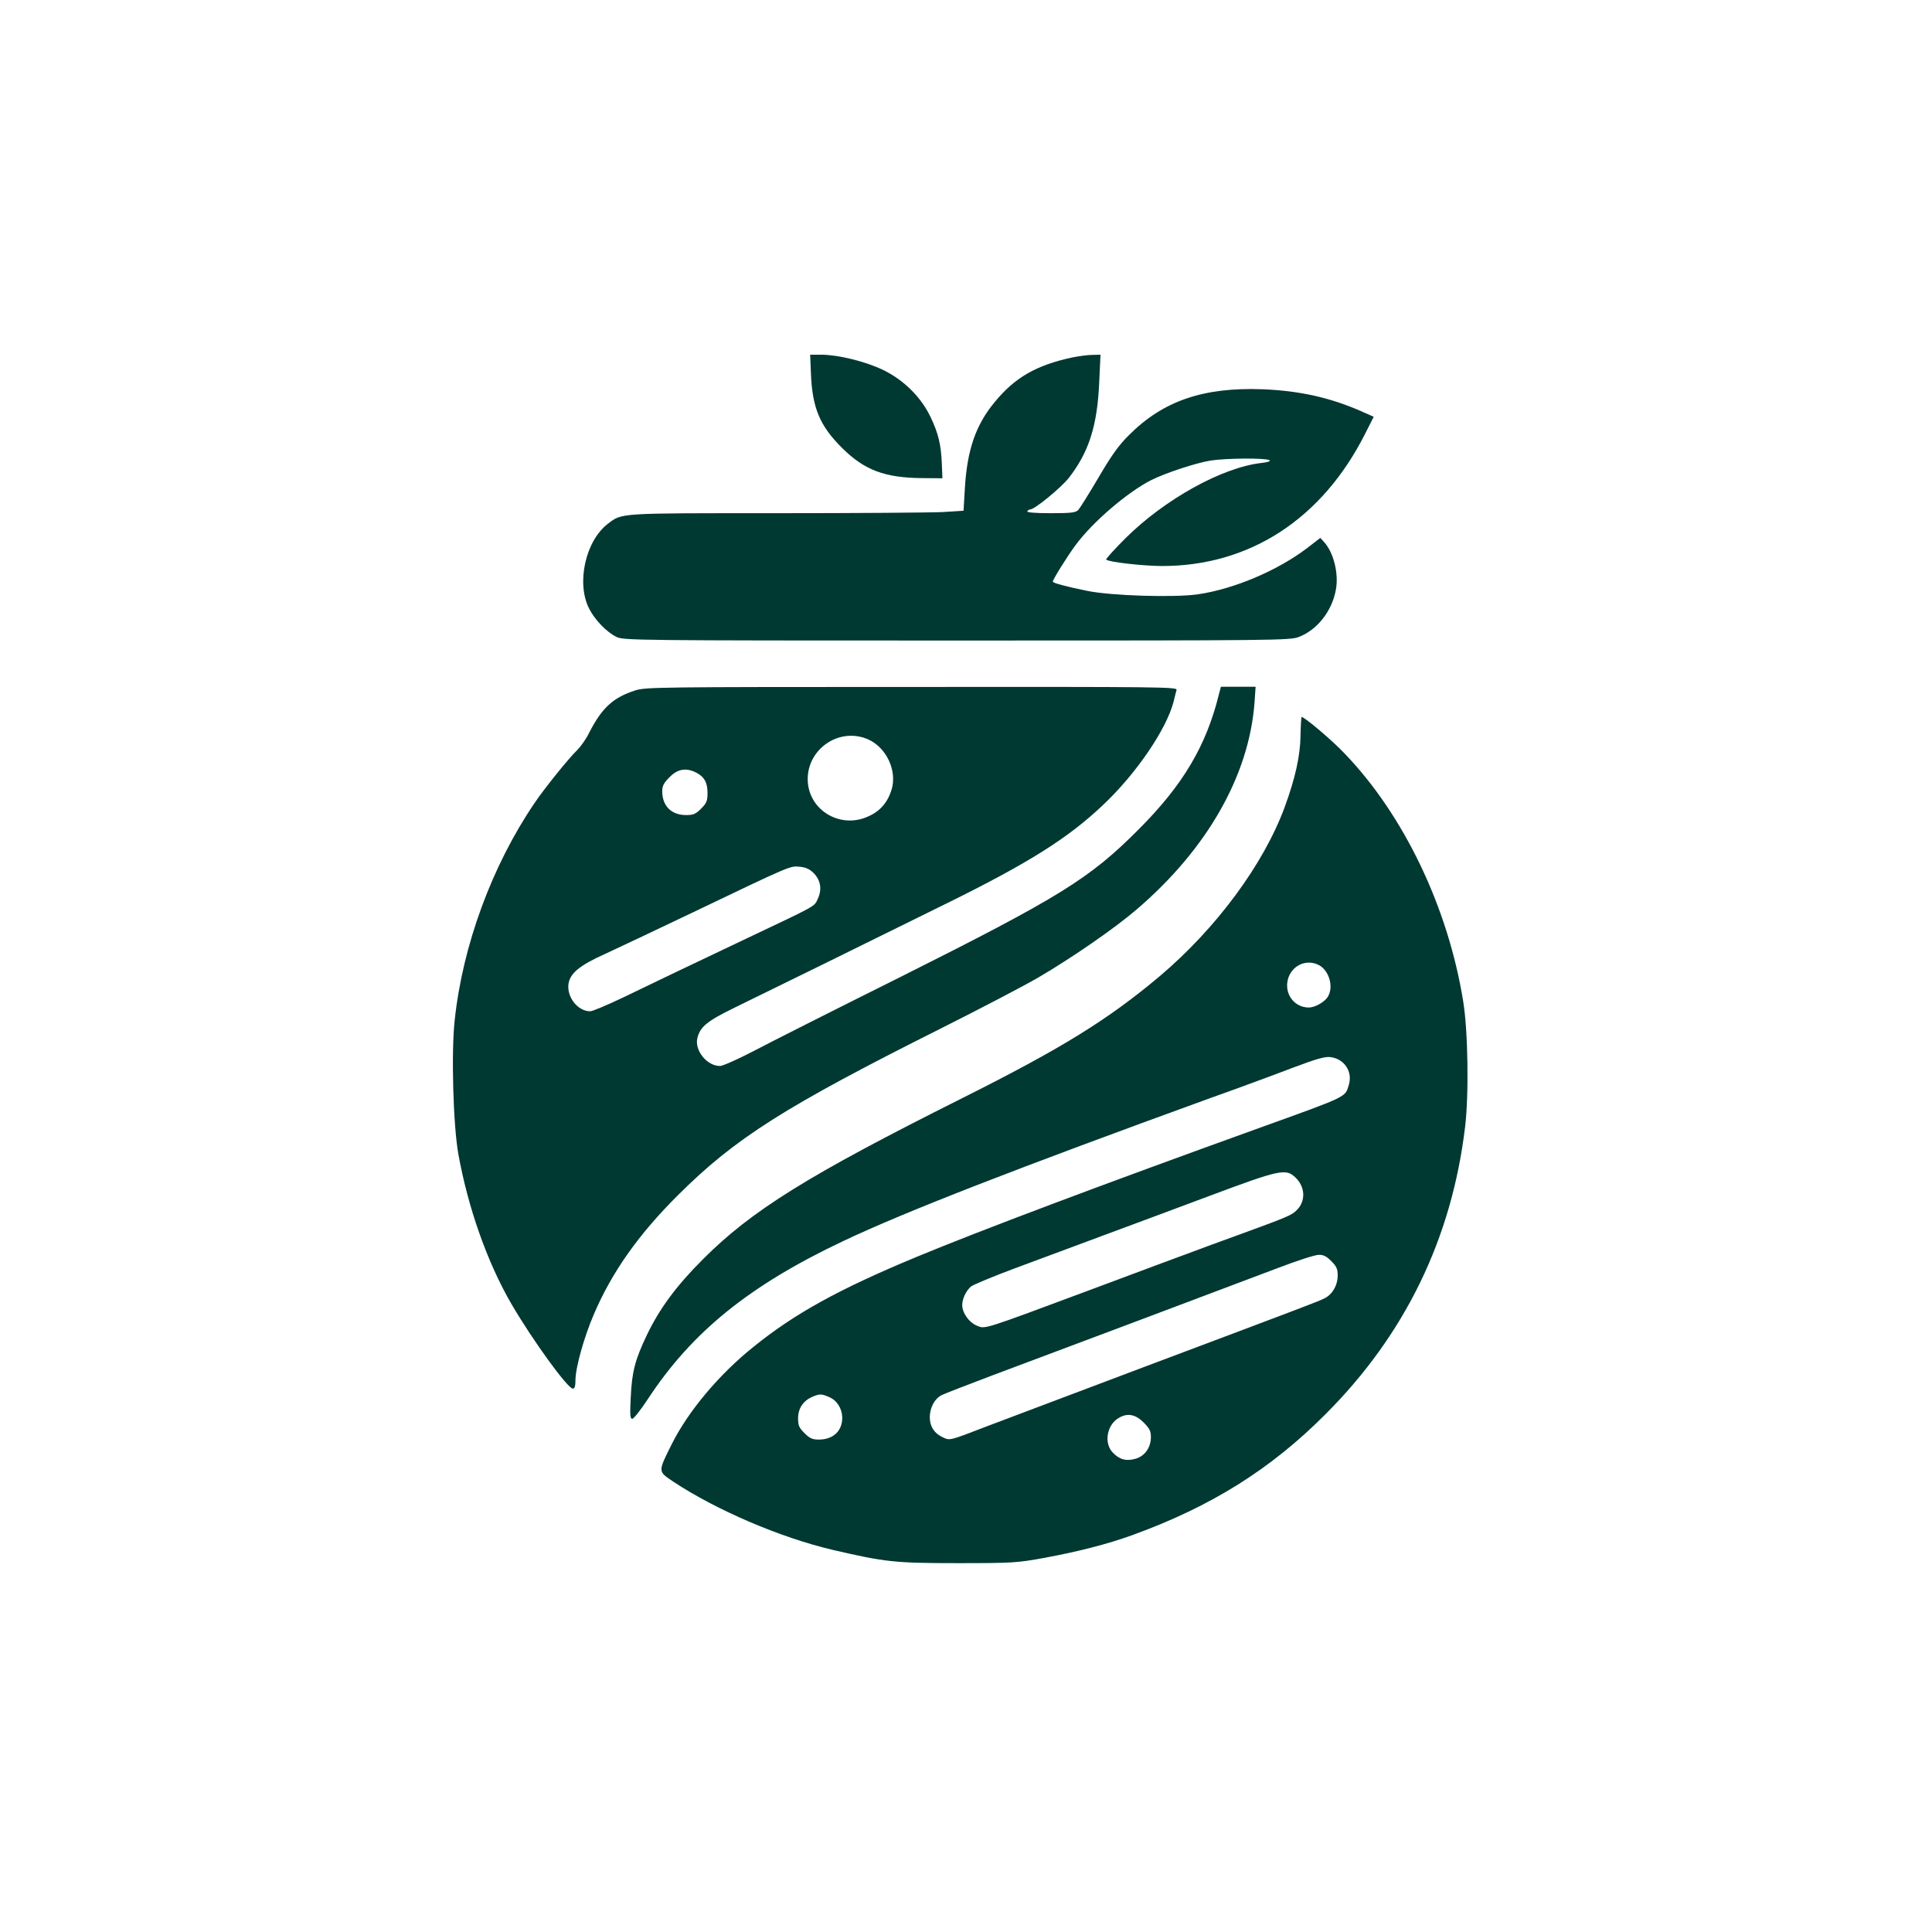
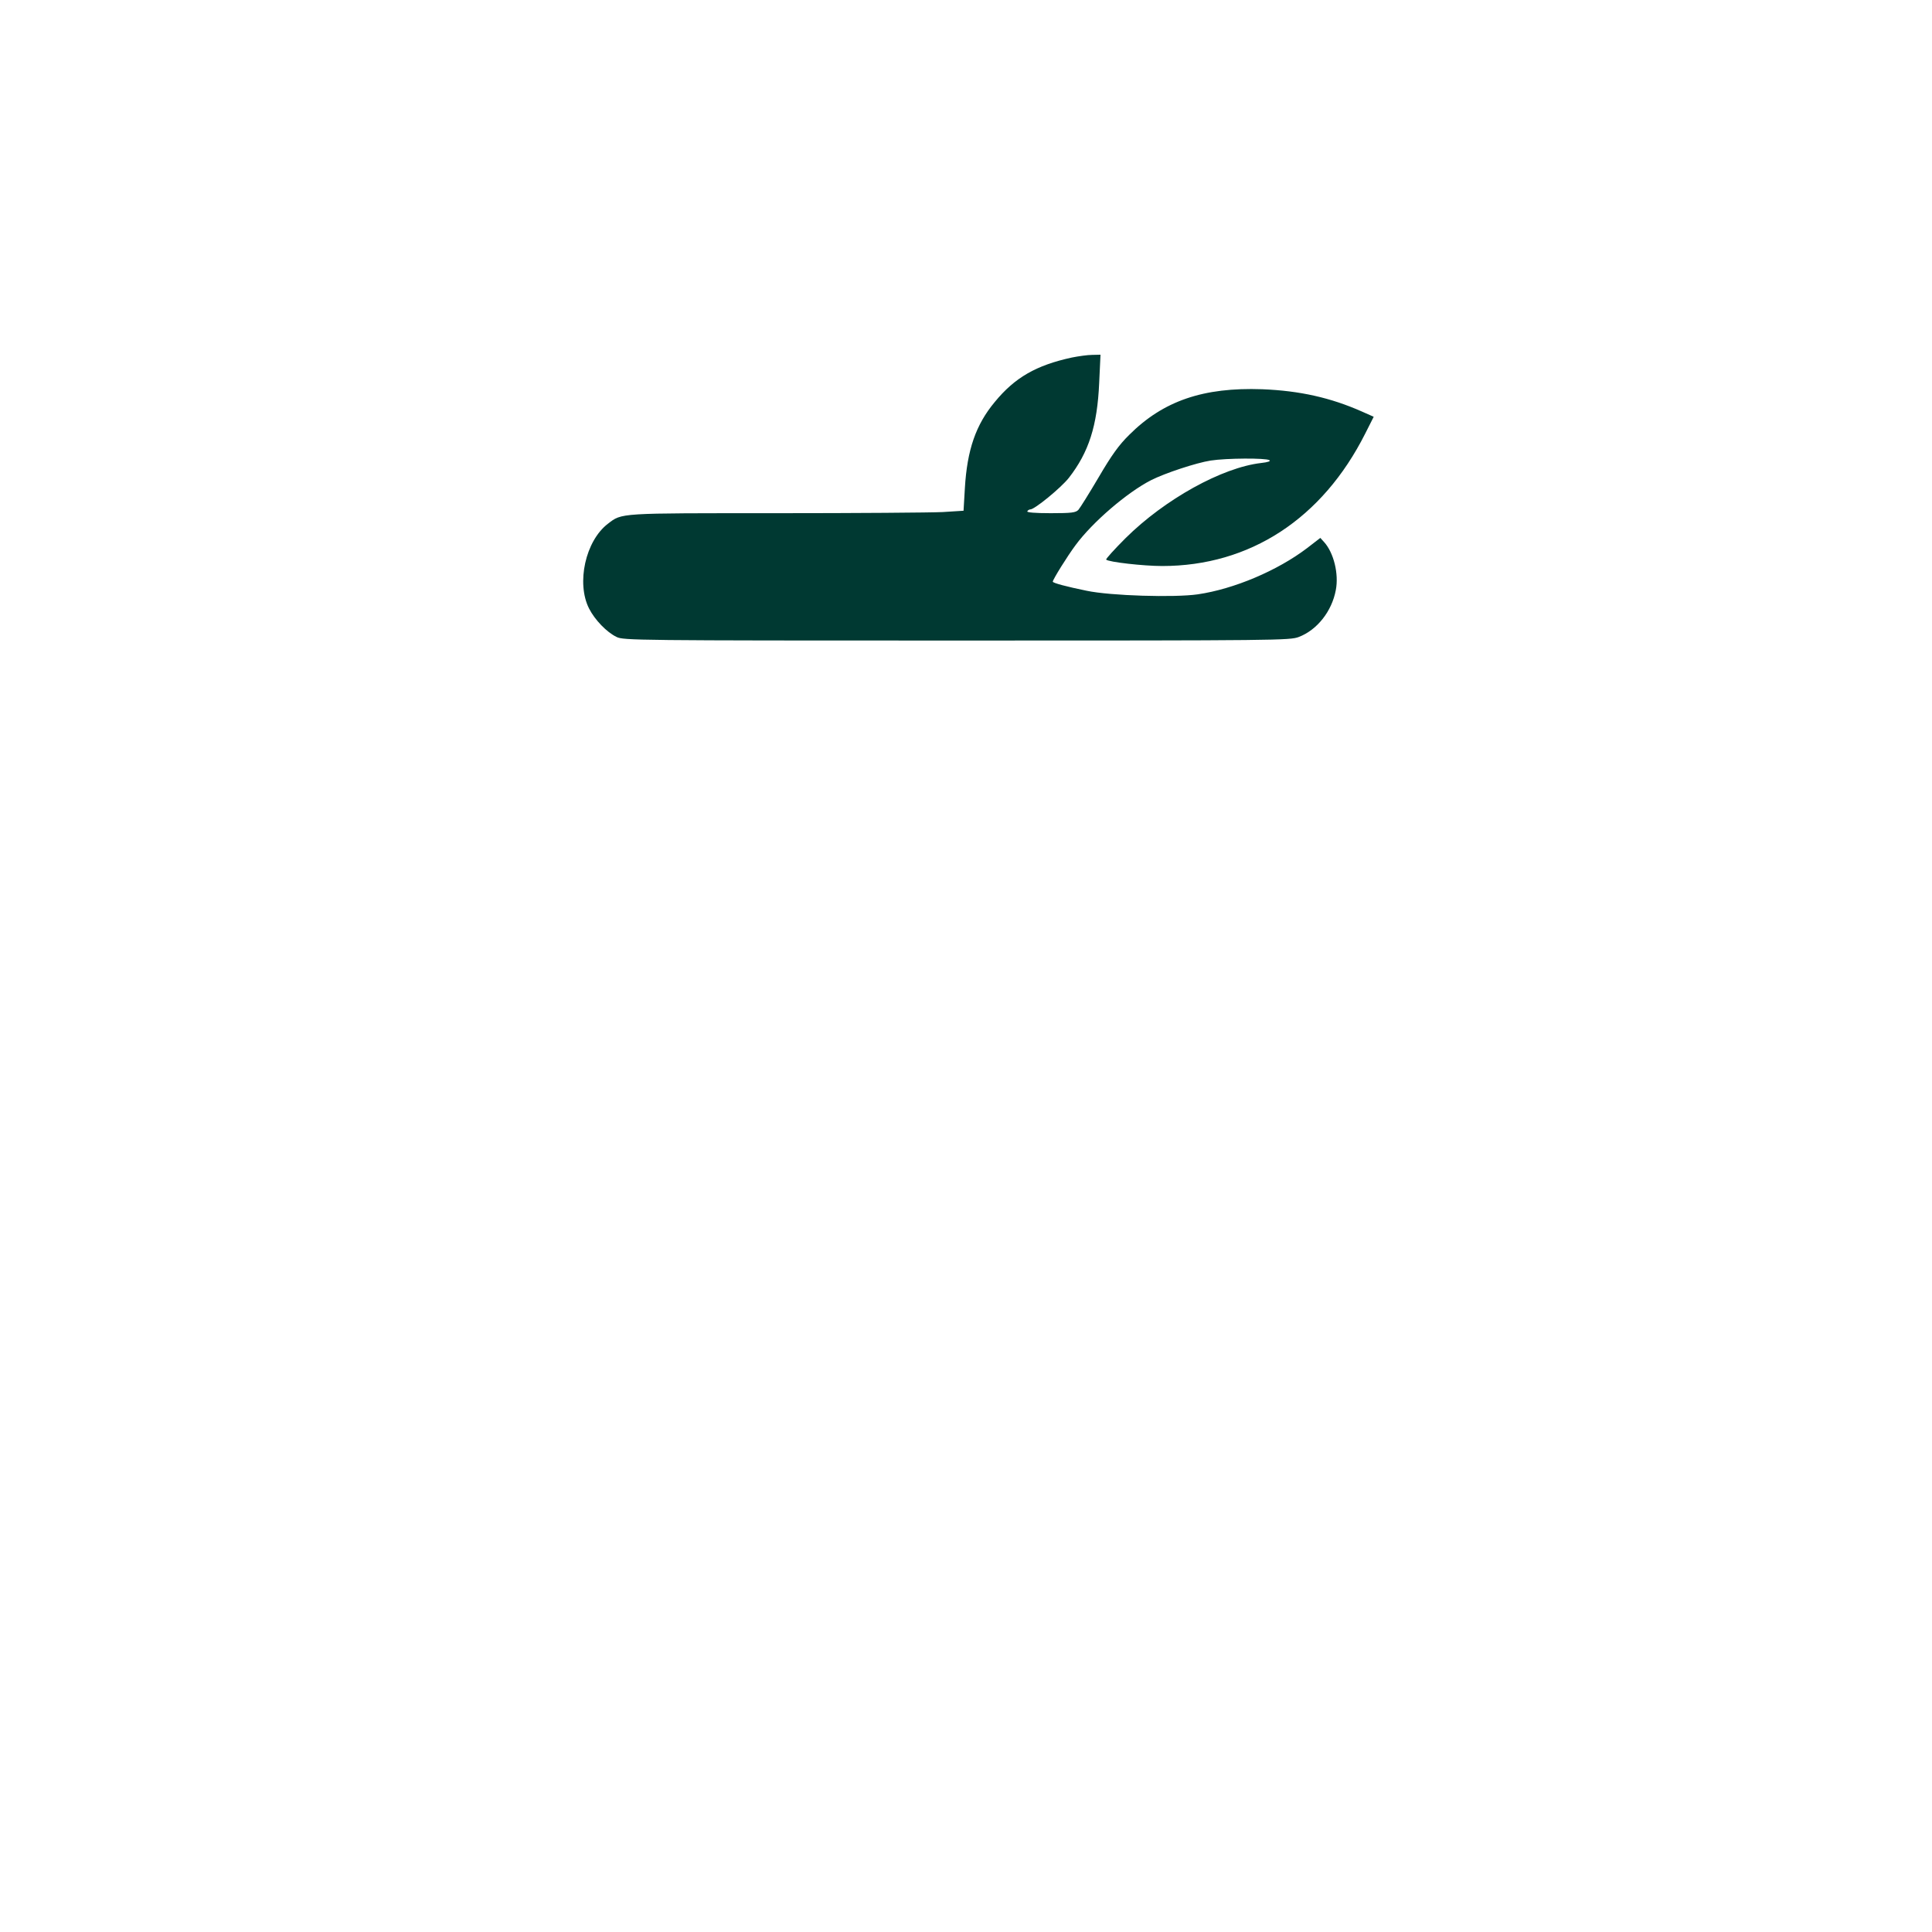
<svg xmlns="http://www.w3.org/2000/svg" version="1.0" width="1024pt" height="1024pt" viewBox="0 0 1024 1024" preserveAspectRatio="xMidYMid meet">
  <g transform="translate(0,1024) scale(0.1,-0.1)" fill="#003932" stroke="none">
-     <path d="M4298 8263 c7 -184 46 -279 166 -398 118 -117 225 -157 421 -159 l110 -1 -3 75 c-4 102 -18 162 -59 248 -50 106 -143 199 -254 252 -95 45 -234 79 -324 80 l-61 0 4 -97z" />
    <path d="M5681 8345 c-189 -41 -302 -106 -408 -235 -101 -121 -147 -254 -159 -458 l-7 -119 -111 -7 c-61 -3 -458 -6 -882 -6 -840 0 -816 2 -892 -56 -119 -91 -168 -314 -100 -449 31 -61 94 -126 146 -151 36 -18 101 -19 1802 -19 1712 0 1766 1 1814 19 97 37 175 136 196 248 17 86 -11 199 -62 255 l-20 22 -70 -54 c-158 -120 -388 -217 -579 -245 -124 -18 -463 -8 -590 19 -103 21 -179 41 -179 48 0 11 77 135 121 194 90 122 273 279 400 344 73 37 239 92 316 104 84 13 292 14 311 2 9 -5 -7 -11 -44 -15 -207 -24 -510 -192 -718 -398 -60 -60 -106 -111 -103 -114 12 -13 198 -34 297 -34 465 0 849 251 1076 702 l45 89 -63 28 c-165 73 -328 110 -528 118 -311 11 -524 -61 -705 -242 -54 -53 -93 -107 -162 -225 -50 -85 -99 -163 -107 -172 -14 -15 -35 -18 -147 -18 -84 0 -128 4 -124 10 3 6 11 10 16 10 23 0 162 114 204 167 106 136 151 276 161 504 l7 149 -44 -1 c-24 0 -73 -7 -108 -14z" />
-     <path d="M3368 6581 c-119 -38 -178 -93 -246 -226 -16 -33 -45 -73 -62 -90 -40 -37 -176 -205 -228 -283 -224 -330 -380 -753 -422 -1149 -19 -170 -8 -555 19 -708 51 -285 154 -577 282 -797 112 -192 298 -448 325 -448 10 0 14 13 14 44 0 66 45 228 98 351 96 224 237 423 446 631 303 302 567 469 1391 882 209 105 443 227 520 272 179 105 405 261 521 361 372 319 593 707 623 1092 l6 87 -92 0 -92 0 -11 -42 c-67 -271 -190 -479 -425 -714 -261 -262 -416 -358 -1270 -786 -341 -170 -688 -345 -771 -389 -83 -43 -163 -79 -178 -79 -69 0 -135 82 -120 147 15 61 50 90 197 162 169 82 716 351 1127 554 434 214 643 346 828 522 174 164 334 399 372 545 6 25 13 53 16 63 5 16 -66 17 -1403 16 -1337 0 -1411 -1 -1465 -18z m1238 -262 c94 -45 149 -165 120 -263 -21 -68 -60 -115 -124 -143 -142 -66 -305 25 -320 176 -16 175 165 304 324 230z m-916 -174 c43 -22 60 -53 60 -108 0 -42 -5 -54 -34 -83 -29 -29 -41 -34 -80 -34 -78 0 -126 49 -126 126 0 29 8 44 39 75 43 44 88 51 141 24z m622 -532 c38 -38 46 -88 22 -138 -19 -41 -1 -31 -379 -210 -245 -116 -525 -250 -657 -314 -82 -39 -158 -71 -170 -71 -65 0 -124 74 -115 144 8 57 58 99 194 160 59 27 268 126 463 219 530 254 518 248 569 243 31 -3 52 -12 73 -33z" />
-     <path d="M6893 6342 c-1 -106 -28 -228 -84 -380 -111 -302 -362 -642 -661 -895 -277 -233 -522 -384 -1053 -650 -811 -406 -1112 -593 -1370 -852 -140 -140 -229 -260 -296 -400 -63 -131 -80 -197 -86 -332 -5 -92 -3 -113 8 -113 8 0 45 47 83 105 233 355 538 602 1035 837 327 155 924 387 1946 758 149 53 344 125 435 160 130 49 173 61 203 57 73 -10 117 -77 96 -147 -20 -67 -2 -58 -479 -230 -824 -297 -1478 -543 -1815 -683 -411 -171 -643 -299 -862 -476 -182 -146 -345 -340 -433 -516 -74 -149 -74 -142 10 -199 227 -150 567 -296 845 -361 276 -64 327 -70 660 -70 295 0 317 2 460 28 179 33 335 73 465 120 419 152 734 349 1025 641 422 422 669 931 740 1521 21 170 16 513 -10 669 -80 496 -314 986 -629 1313 -66 70 -212 193 -227 193 -2 0 -5 -44 -6 -98z m97 -1217 c53 -27 79 -112 50 -164 -15 -30 -69 -61 -103 -61 -71 0 -123 61 -114 133 11 83 95 129 167 92z m-125 -1125 c53 -49 57 -125 9 -173 -27 -28 -49 -37 -309 -132 -99 -36 -209 -76 -245 -90 -36 -13 -270 -100 -521 -194 -601 -224 -576 -216 -622 -197 -41 17 -77 67 -77 109 0 33 20 75 46 98 11 9 116 53 234 97 118 44 325 121 460 171 135 50 396 147 580 216 364 136 395 142 445 95z m191 -444 c28 -28 34 -42 34 -76 0 -53 -29 -103 -73 -123 -38 -18 -53 -24 -947 -360 -388 -146 -766 -289 -840 -317 -202 -78 -195 -76 -235 -57 -44 21 -66 56 -67 104 0 51 25 99 62 118 16 8 139 56 272 106 308 115 1276 479 1513 569 99 38 195 69 214 69 25 1 41 -7 67 -33z m-2663 -720 c42 -17 69 -59 71 -107 2 -72 -47 -119 -124 -119 -34 0 -48 6 -76 34 -29 29 -34 41 -34 79 0 52 27 92 74 113 40 17 49 17 89 0z m1668 -135 c32 -32 39 -46 39 -77 0 -56 -31 -100 -79 -115 -50 -15 -86 -6 -122 31 -50 50 -33 150 33 186 45 26 87 17 129 -25z" />
  </g>
</svg>